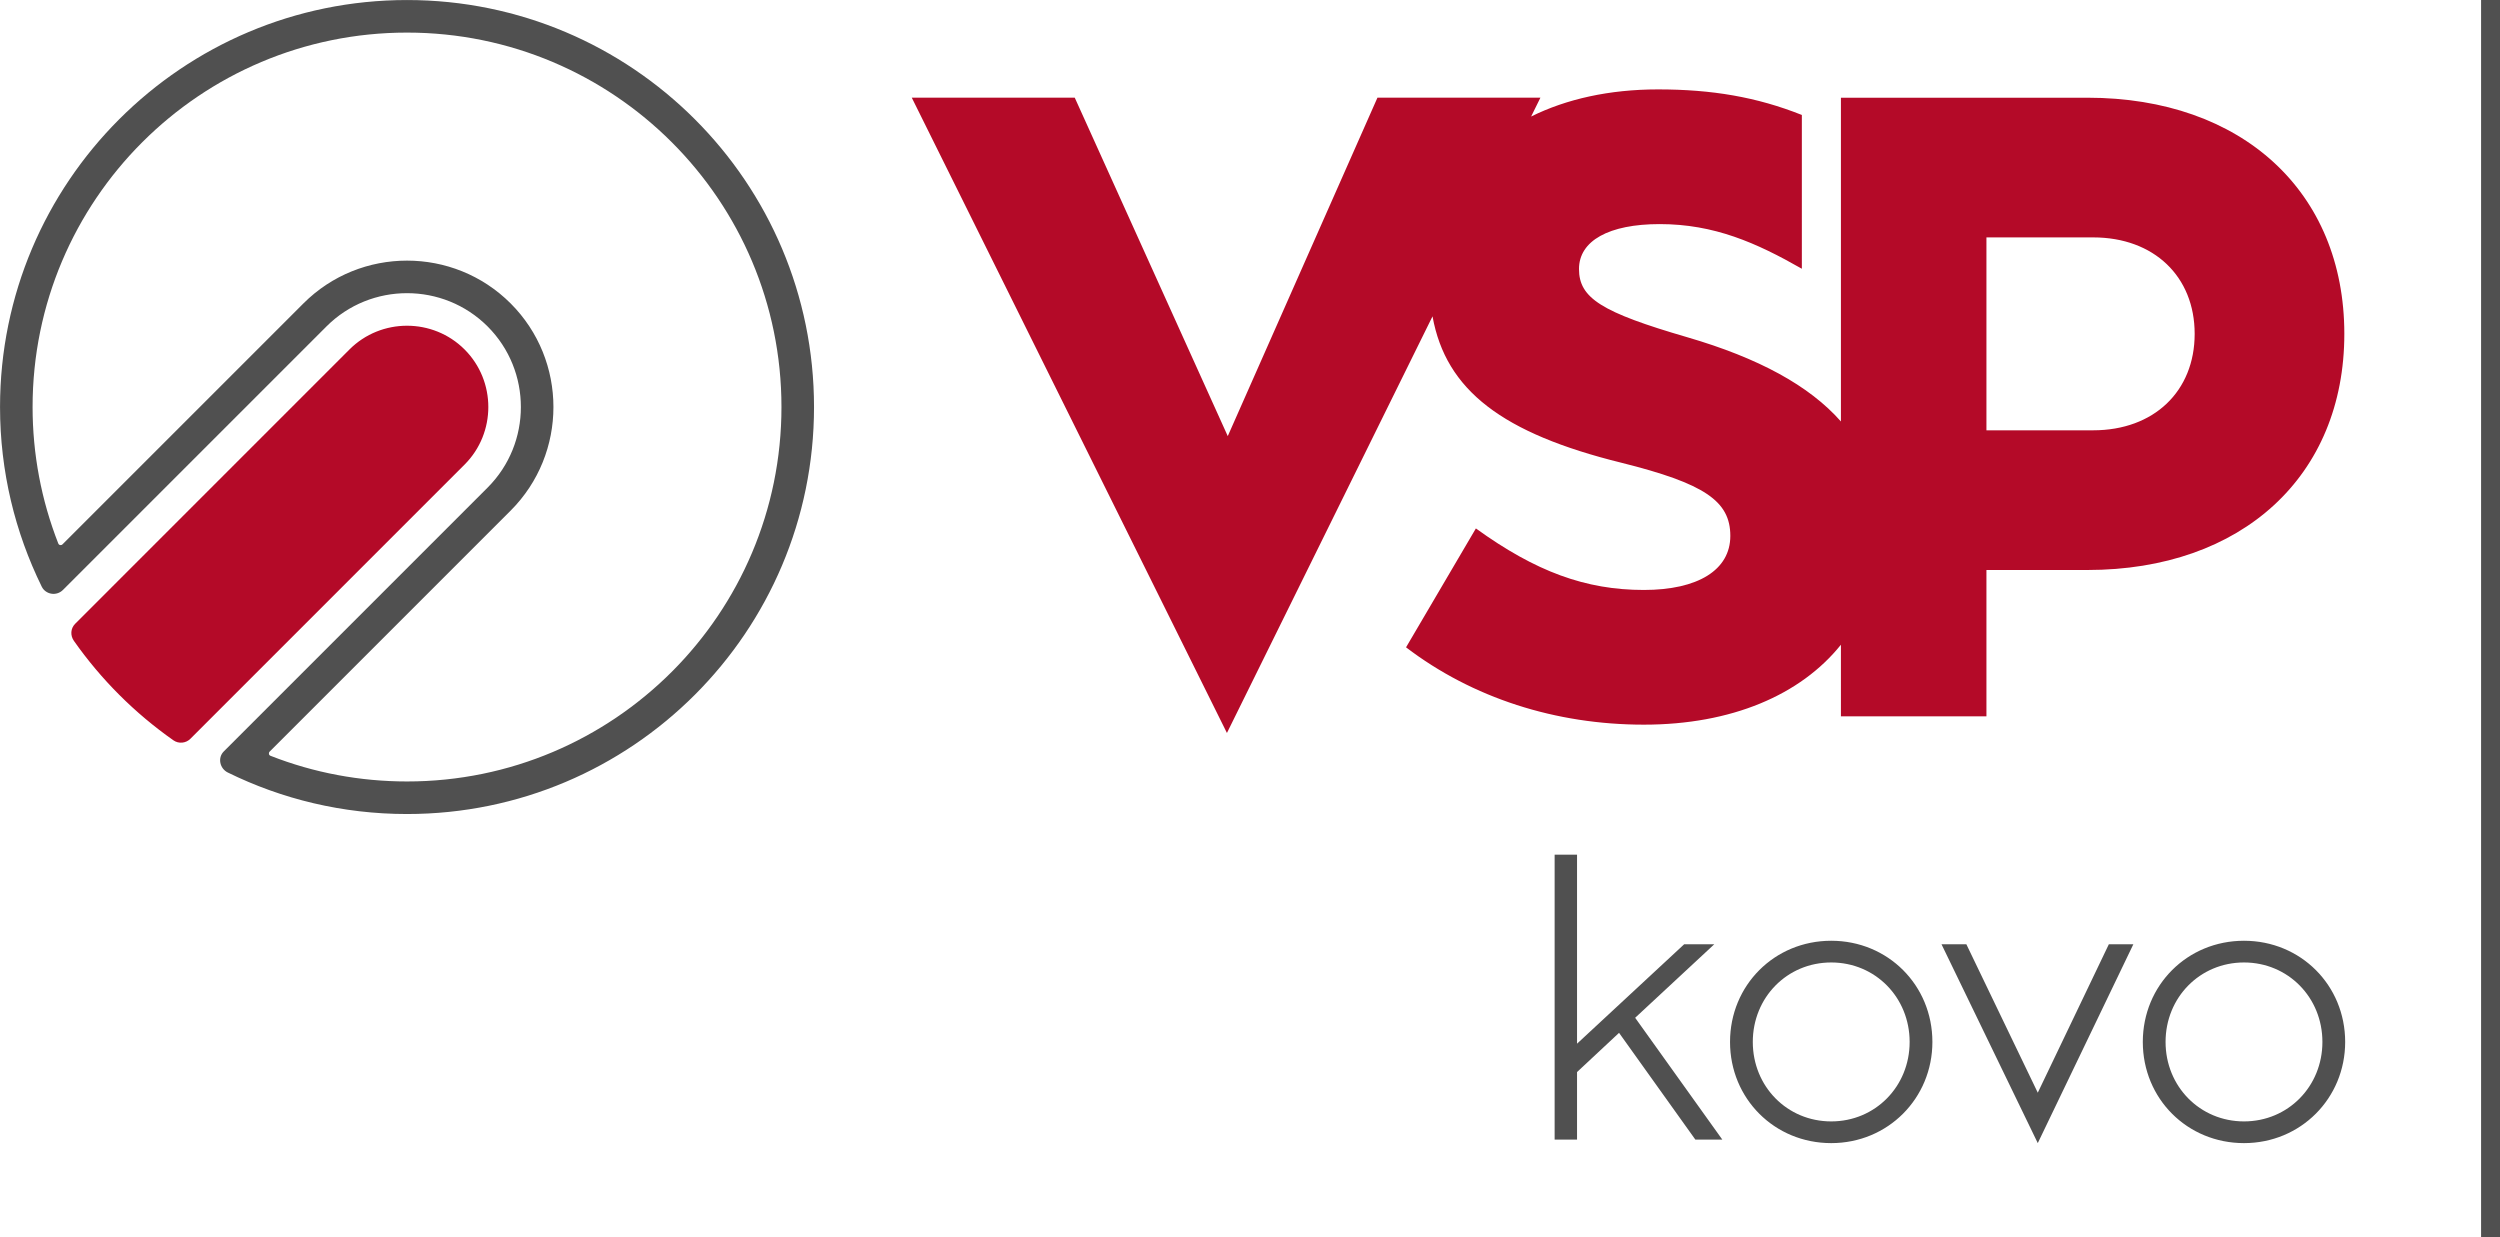
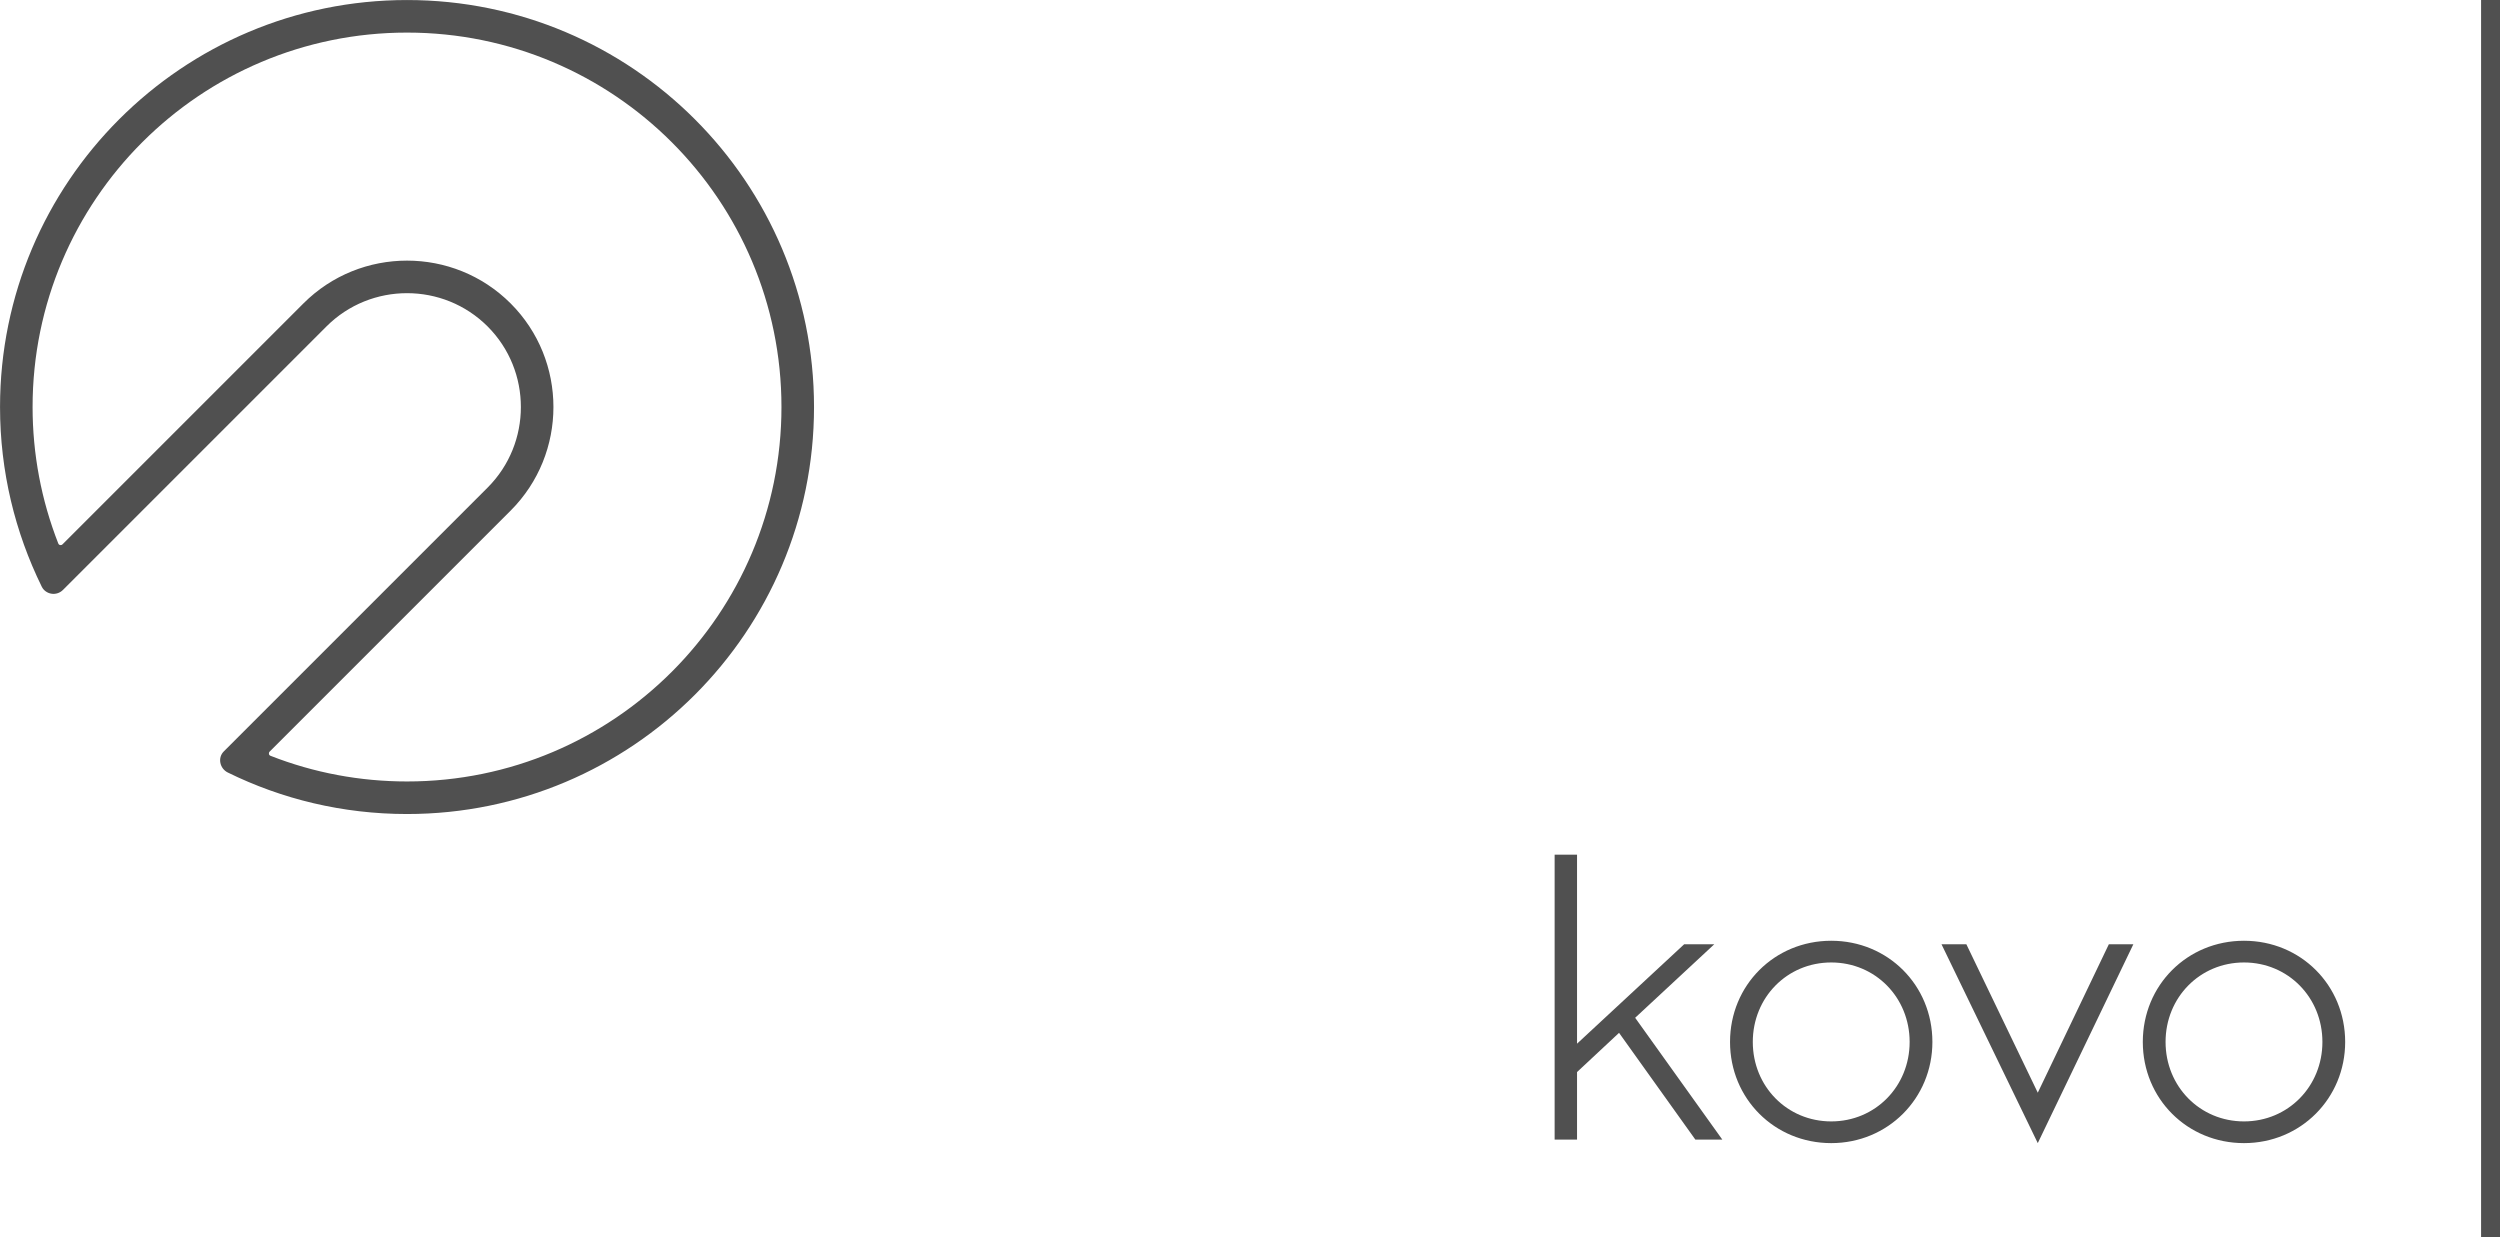
<svg xmlns="http://www.w3.org/2000/svg" xmlns:ns1="http://sodipodi.sourceforge.net/DTD/sodipodi-0.dtd" xmlns:ns2="http://www.inkscape.org/namespaces/inkscape" xml:space="preserve" width="1122.725" height="555.515" version="1.1" style="clip-rule:evenodd;fill-rule:evenodd;image-rendering:optimizeQuality;shape-rendering:geometricPrecision;text-rendering:geometricPrecision" viewBox="0 0 29705.432 14698.002" id="svg2" ns1:docname="logo-vspkovo.svg" ns2:version="1.4 (86a8ad7, 2024-10-11)">
  <ns1:namedview id="namedview2" pagecolor="#ffffff" bordercolor="#000000" borderopacity="0.25" ns2:showpageshadow="2" ns2:pageopacity="0.0" ns2:pagecheckerboard="0" ns2:deskcolor="#d1d1d1" ns2:document-units="mm" ns2:zoom="0.73245727" ns2:cx="494.90941" ns2:cy="142.67044" ns2:window-width="1920" ns2:window-height="1017" ns2:window-x="-8" ns2:window-y="-8" ns2:window-maximized="1" ns2:current-layer="Vrstva_x0020_1" />
  <defs id="defs1">
    <style type="text/css" id="style1">
   
    .fil0 {fill:#505050}
    .fil1 {fill:#B40A28;fill-rule:nonzero}
   
  </style>
  </defs>
  <g id="Vrstva_x0020_1" ns2:label="Vrstva 1" ns2:groupmode="layer">
    <g id="_1860993676832" transform="matrix(1.209,0,0,1.209,-1547.146,-1547.154)">
      <path class="fil0" d="m 5279.99,1280 c 2209.13,0 4000,1790.87 4000,4000 0,2209.13 -1790.87,4000 -4000,4000 -632.24,0 -1230.23,-146.71 -1761.68,-408.05 -78.23,-38.48 -102.21,-144.15 -39.22,-207.14 L 6071.95,6071.95 c 436.03,-436.03 436.01,-1147.9 -0.01,-1583.91 -436.01,-436.01 -1147.89,-436.01 -1583.9,0 L 1899.2,7076.88 c -66.84,66.84 -172.52,43.46 -209.12,-31.09 C 1428.42,6512.82 1279.99,5913.88 1279.99,5280 c 0,-2209.13 1790.87,-4000 4000,-4000 z M 4261.77,4261.77 c 560.89,-560.9 1475.54,-560.9 2036.44,-0.01 560.91,560.91 560.92,1475.55 0.01,2036.46 L 3930.26,8666.19 c -12.71,12.71 -9.65,34.57 7.31,41.23 426.87,167.72 881.16,252.58 1342.42,252.58 2032.5,0 3680,-1647.5 3680,-3680 0,-2032.5 -1647.5,-3680 -3680,-3680 -2032.5,0 -3680,1647.5 -3680,3680 0,461.08 85.6,914.52 252.57,1341.28 6.71,17.17 28.42,21.27 41.23,8.46 z M 25856,1280.01 h -192 V 13440 h 192 z m -8505.84,10002.56 777.63,-722.57 h -295.91 l -1052.9,977.2 V 9679.14 h -220.22 v 2800.85 h 220.22 v -664.08 l 412.9,-385.38 750.1,1049.46 h 264.95 z m 1926.88,1231.83 c 557.42,0 994.4,-440.43 994.4,-994.41 0,-557.41 -436.98,-994.4 -994.4,-994.4 -557.42,0 -994.41,436.99 -994.41,994.4 0,557.42 436.99,994.41 994.41,994.41 z m 0,-213.33 c -433.55,0 -770.75,-344.09 -770.75,-781.08 0,-436.99 337.2,-781.07 770.75,-781.07 433.55,0 770.75,344.08 770.75,781.07 0,436.99 -337.2,781.08 -770.75,781.08 z m 2030.1,-282.15 -701.93,-1458.92 h -244.3 l 946.23,1954.4 939.36,-1954.4 h -240.86 z m 2026.67,495.48 c 557.42,0 994.4,-440.43 994.4,-994.41 0,-557.41 -436.98,-994.4 -994.4,-994.4 -557.42,0 -994.41,436.99 -994.41,994.4 0,557.42 436.99,994.41 994.41,994.41 z m 0,-213.33 c -433.55,0 -770.75,-344.09 -770.75,-781.08 0,-436.99 337.2,-781.07 770.75,-781.07 433.55,0 770.75,344.08 770.75,781.07 0,436.99 -337.2,781.08 -770.75,781.08 z" id="path1" />
-       <path class="fil1" d="M 13346.28,5565.97 11842.59,2239.88 h -1601.75 l 3097.27,6243.56 2020.53,-4094.66 c 131.6,727.99 687.64,1150.11 1856.34,1438.77 817.2,204.3 1070.53,375.91 1070.53,719.13 0,335.06 -318.71,531.18 -849.89,531.18 -572.03,0 -1062.35,-179.78 -1650.73,-604.72 l -686.45,1168.59 c 653.76,498.49 1470.96,759.99 2337.18,759.99 860.21,0 1540.68,-291.18 1936.84,-785.65 V 8320 h 1430.09 V 6881.73 h 992.31 C 23314.85,6881.73 24320,5958.28 24320,4560.86 24320,3163.44 23314.82,2240 21794.86,2240 h -2422.4 v 3181.94 c -309.19,-351.02 -808.71,-623.63 -1511.89,-828.35 -841.72,-245.16 -1062.36,-384.09 -1062.36,-670.1 0,-277.85 294.19,-441.29 792.68,-441.29 537.05,0 949.97,183.49 1397.57,438.81 V 2409.56 c -443.94,-176.69 -884.22,-251.22 -1413.91,-251.22 -477.87,0 -900.61,94.62 -1246.87,266.67 l 91.35,-185.13 H 14817.28 Z M 20802.55,3612.9 h 1049.52 c 596.55,0 996.98,384.09 996.98,947.96 0,563.87 -400.46,947.96 -996.98,947.96 H 20802.55 Z M 4714.31,4714.31 c 311.13,-311.13 820.23,-311.12 1131.36,0 l 0.01,0.01 c 311.13,311.13 311.13,820.23 0,1131.36 L 3151.14,8540.19 c -44.05,44.72 -115.36,51.6 -166.74,15.57 -379.89,-266.52 -711.22,-597.57 -978.08,-977.2 -37.11,-52.8 -34.02,-122.23 12.37,-168.62 z" id="path2" />
    </g>
  </g>
</svg>